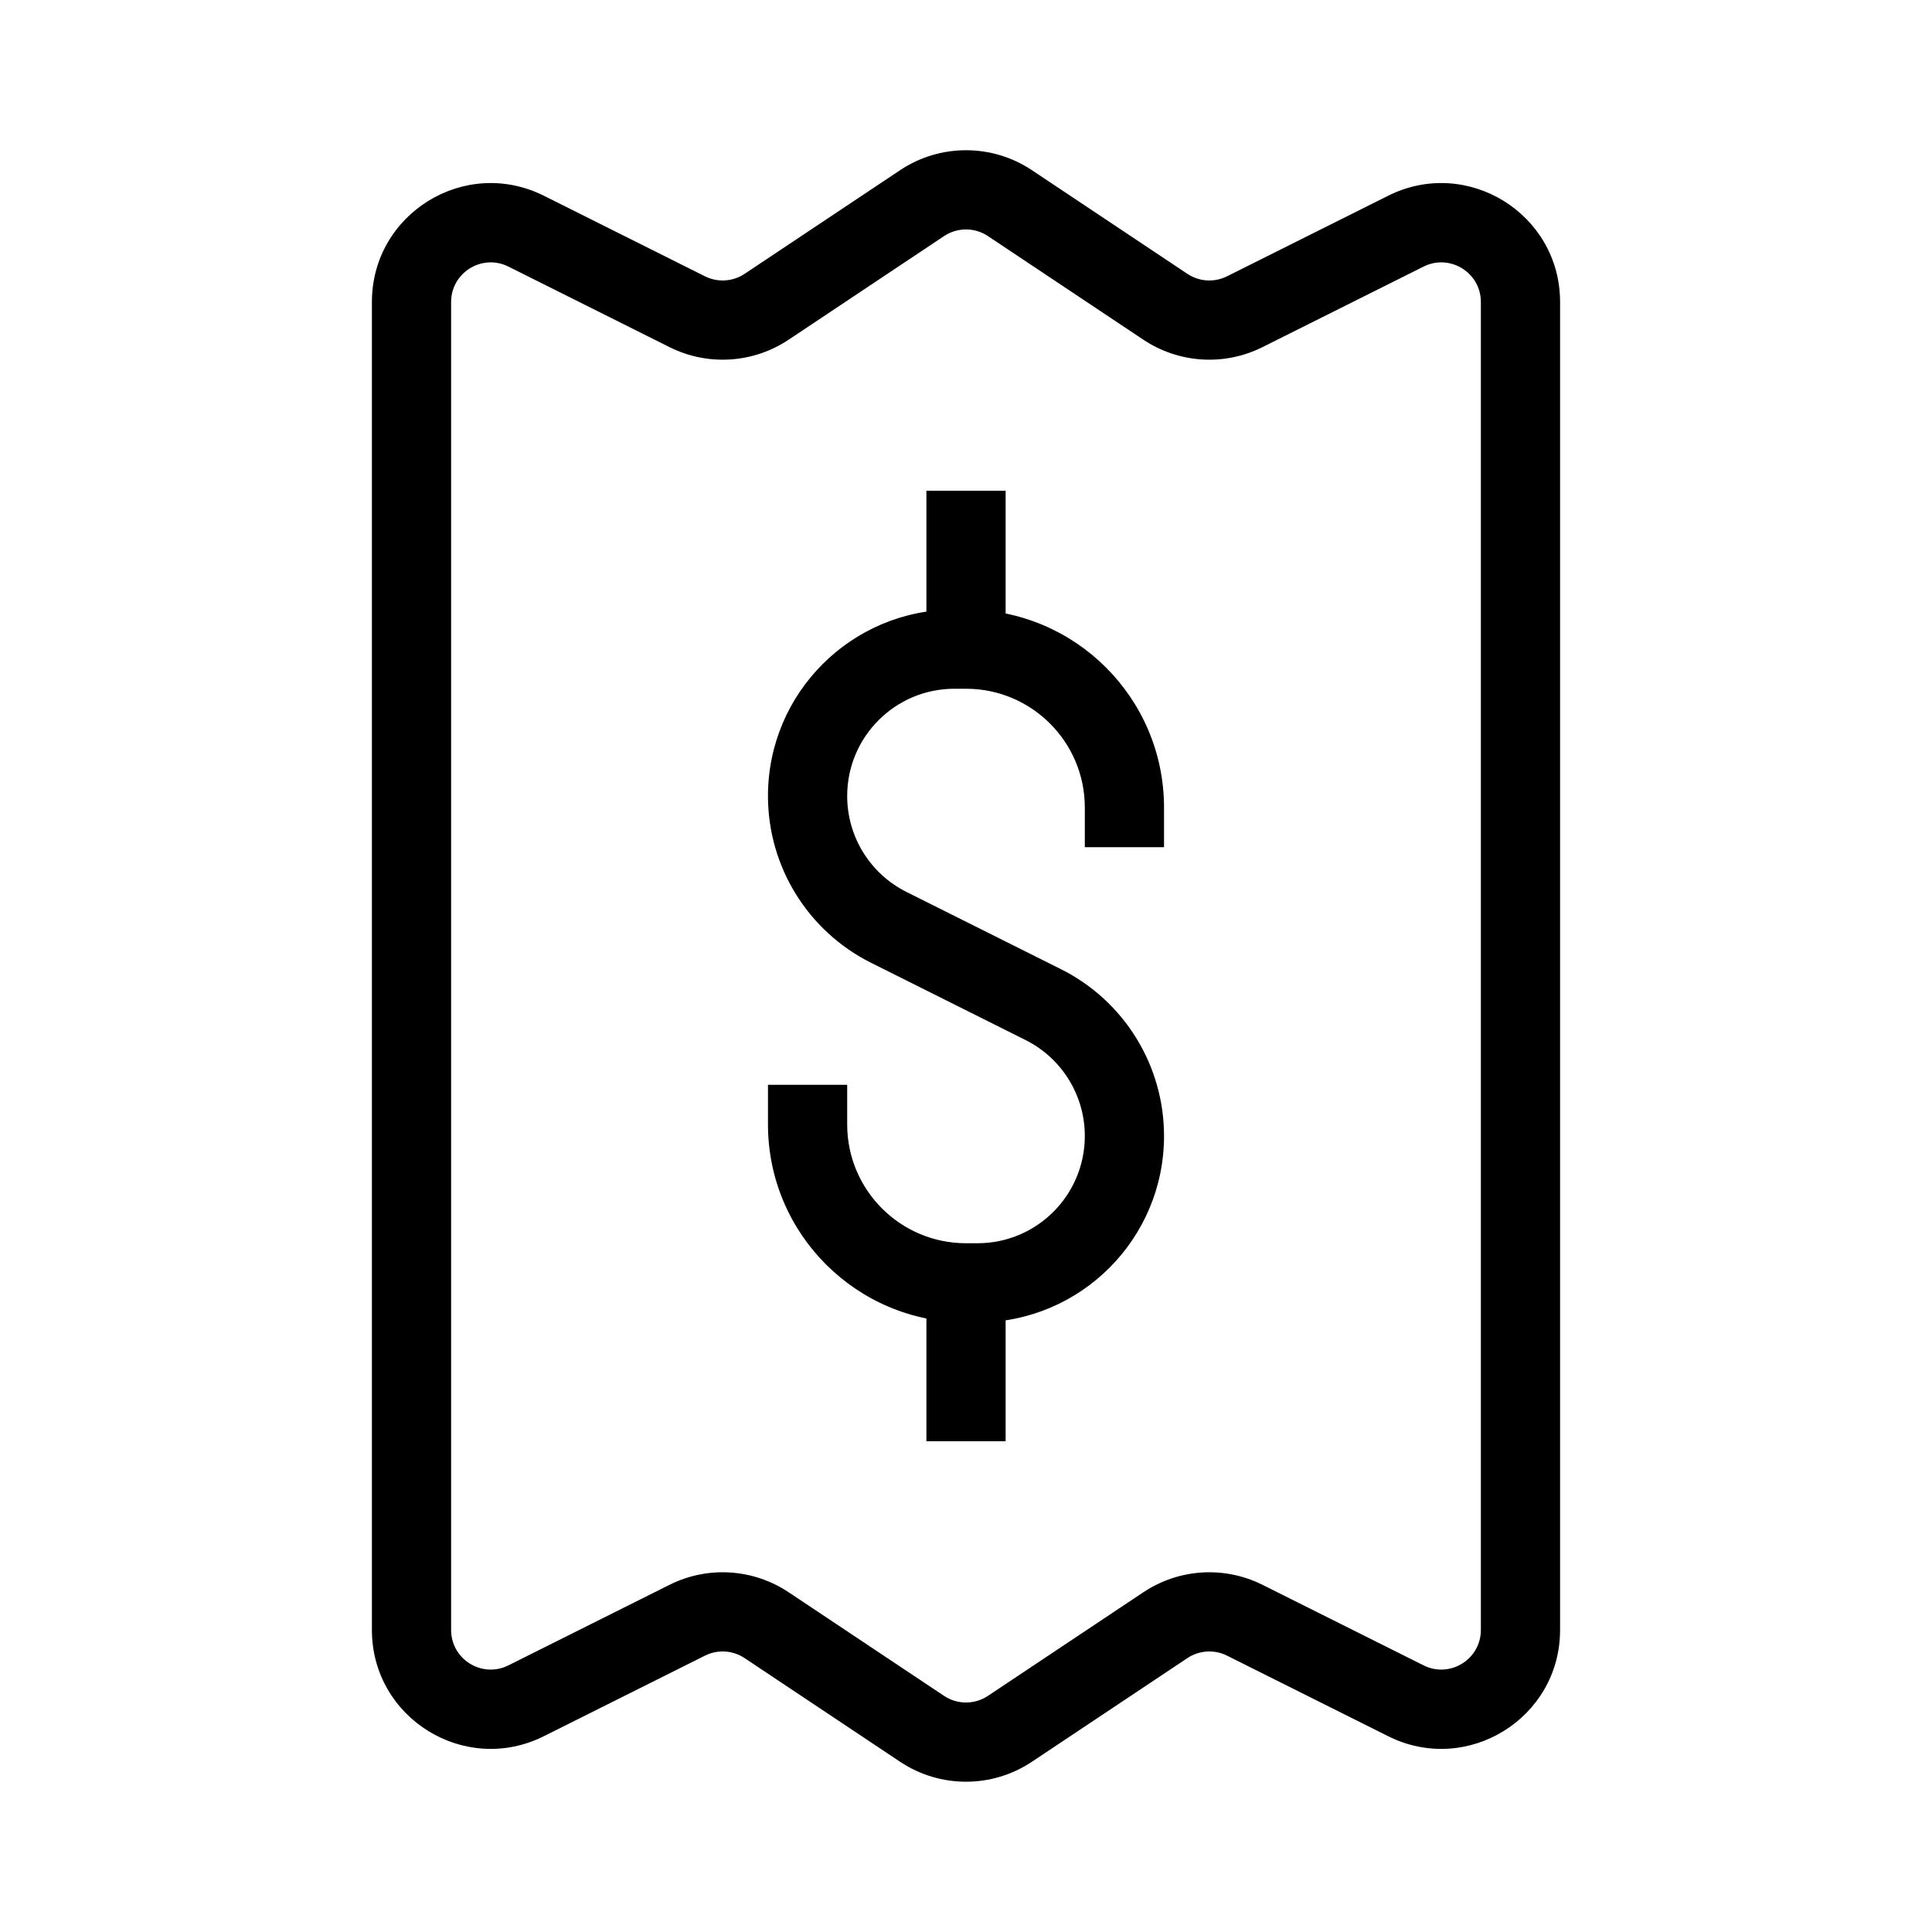
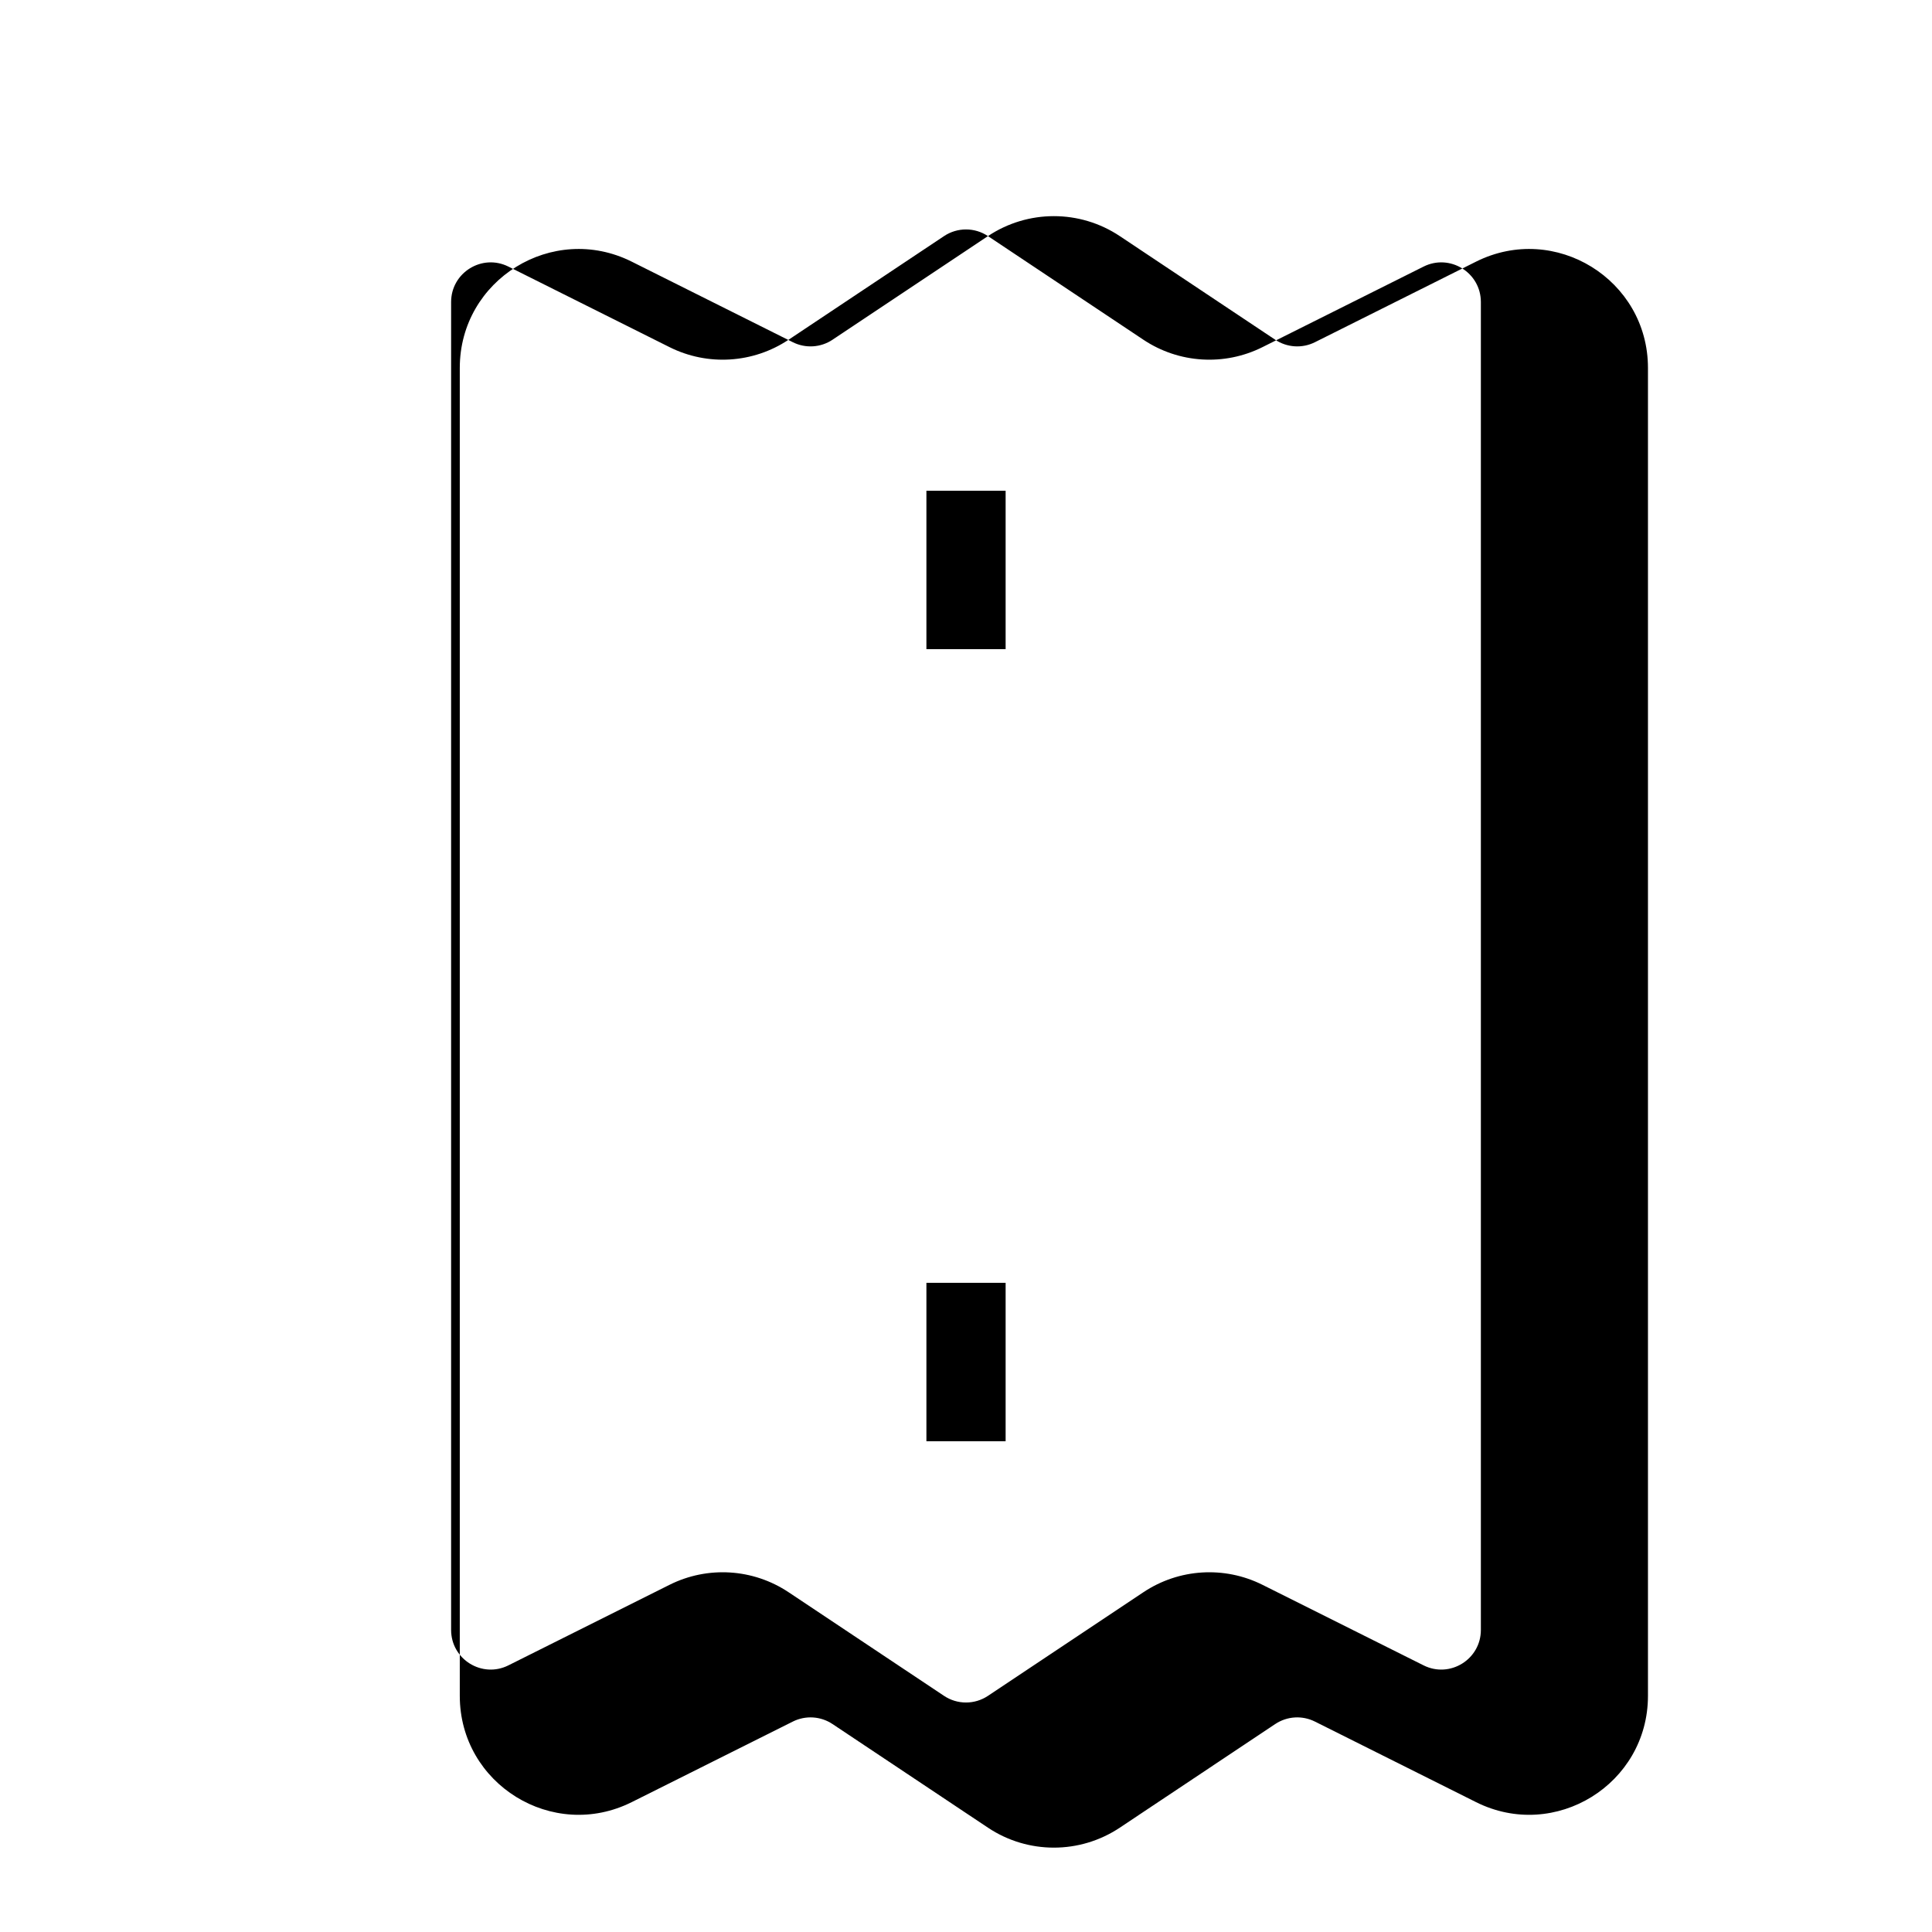
<svg xmlns="http://www.w3.org/2000/svg" fill="#000000" width="800px" height="800px" version="1.1" viewBox="144 144 512 512">
  <g fill-rule="evenodd">
-     <path d="m405.82 206.57c-3.523-2.352-8.117-2.352-11.645 0l-41.195 27.465c-9.402 6.266-21.441 7.016-31.547 1.961l-42.695-21.344c-6.977-3.488-15.188 1.586-15.188 9.387v351.91c0 7.805 8.211 12.879 15.188 9.387l42.695-21.344c10.105-5.055 22.145-4.305 31.547 1.965l41.195 27.461c3.527 2.352 8.121 2.352 11.645 0l41.195-27.461c9.402-6.269 21.441-7.019 31.551-1.965l42.691 21.344c6.977 3.492 15.188-1.586 15.188-9.387v-351.91c0-7.801-8.211-12.875-15.188-9.387l-42.691 21.344c-10.109 5.055-22.148 4.305-31.551-1.961zm-23.289-17.469c10.578-7.051 24.355-7.051 34.934 0l41.195 27.465c3.137 2.09 7.148 2.34 10.516 0.656l42.695-21.348c20.934-10.469 45.566 4.758 45.566 28.164v351.91c0 23.406-24.633 38.633-45.566 28.164l-42.695-21.348c-3.367-1.684-7.379-1.434-10.516 0.656l-41.195 27.465c-10.578 7.051-24.355 7.051-34.934 0l-41.195-27.465c-3.133-2.09-7.148-2.34-10.516-0.656l-42.691 21.348c-20.938 10.469-45.57-4.758-45.57-28.164v-351.91c0-23.406 24.633-38.633 45.57-28.164l42.691 21.348c3.367 1.684 7.383 1.434 10.516-0.656z" />
-     <path d="m347.52 354.95c0-27.293 22.125-49.418 49.418-49.418h3.062c28.98 0 52.48 23.496 52.48 52.48v10.496h-20.992v-10.496c0-17.391-14.102-31.488-31.488-31.488h-3.062c-15.699 0-28.426 12.727-28.426 28.426 0 10.766 6.082 20.609 15.711 25.422l40.938 20.469c16.742 8.371 27.32 25.484 27.32 44.203 0 27.289-22.129 49.414-49.418 49.414h-3.062c-28.984 0-52.48-23.496-52.48-52.477v-10.496h20.992v10.496c0 17.387 14.098 31.488 31.488 31.488h3.062c15.695 0 28.426-12.73 28.426-28.426 0-10.77-6.086-20.613-15.715-25.426l-40.938-20.469c-16.742-8.371-27.316-25.48-27.316-44.199z" />
+     <path d="m405.82 206.57c-3.523-2.352-8.117-2.352-11.645 0l-41.195 27.465c-9.402 6.266-21.441 7.016-31.547 1.961l-42.695-21.344c-6.977-3.488-15.188 1.586-15.188 9.387v351.91c0 7.805 8.211 12.879 15.188 9.387l42.695-21.344c10.105-5.055 22.145-4.305 31.547 1.965l41.195 27.461c3.527 2.352 8.121 2.352 11.645 0l41.195-27.461c9.402-6.269 21.441-7.019 31.551-1.965l42.691 21.344c6.977 3.492 15.188-1.586 15.188-9.387v-351.91c0-7.801-8.211-12.875-15.188-9.387l-42.691 21.344c-10.109 5.055-22.148 4.305-31.551-1.961zc10.578-7.051 24.355-7.051 34.934 0l41.195 27.465c3.137 2.09 7.148 2.34 10.516 0.656l42.695-21.348c20.934-10.469 45.566 4.758 45.566 28.164v351.91c0 23.406-24.633 38.633-45.566 28.164l-42.695-21.348c-3.367-1.684-7.379-1.434-10.516 0.656l-41.195 27.465c-10.578 7.051-24.355 7.051-34.934 0l-41.195-27.465c-3.133-2.09-7.148-2.34-10.516-0.656l-42.691 21.348c-20.938 10.469-45.57-4.758-45.57-28.164v-351.91c0-23.406 24.633-38.633 45.57-28.164l42.691 21.348c3.367 1.684 7.383 1.434 10.516-0.656z" />
    <path d="m410.5 274.05v41.984h-20.992v-41.984z" />
    <path d="m410.5 483.96v41.984h-20.992v-41.984z" />
  </g>
</svg>